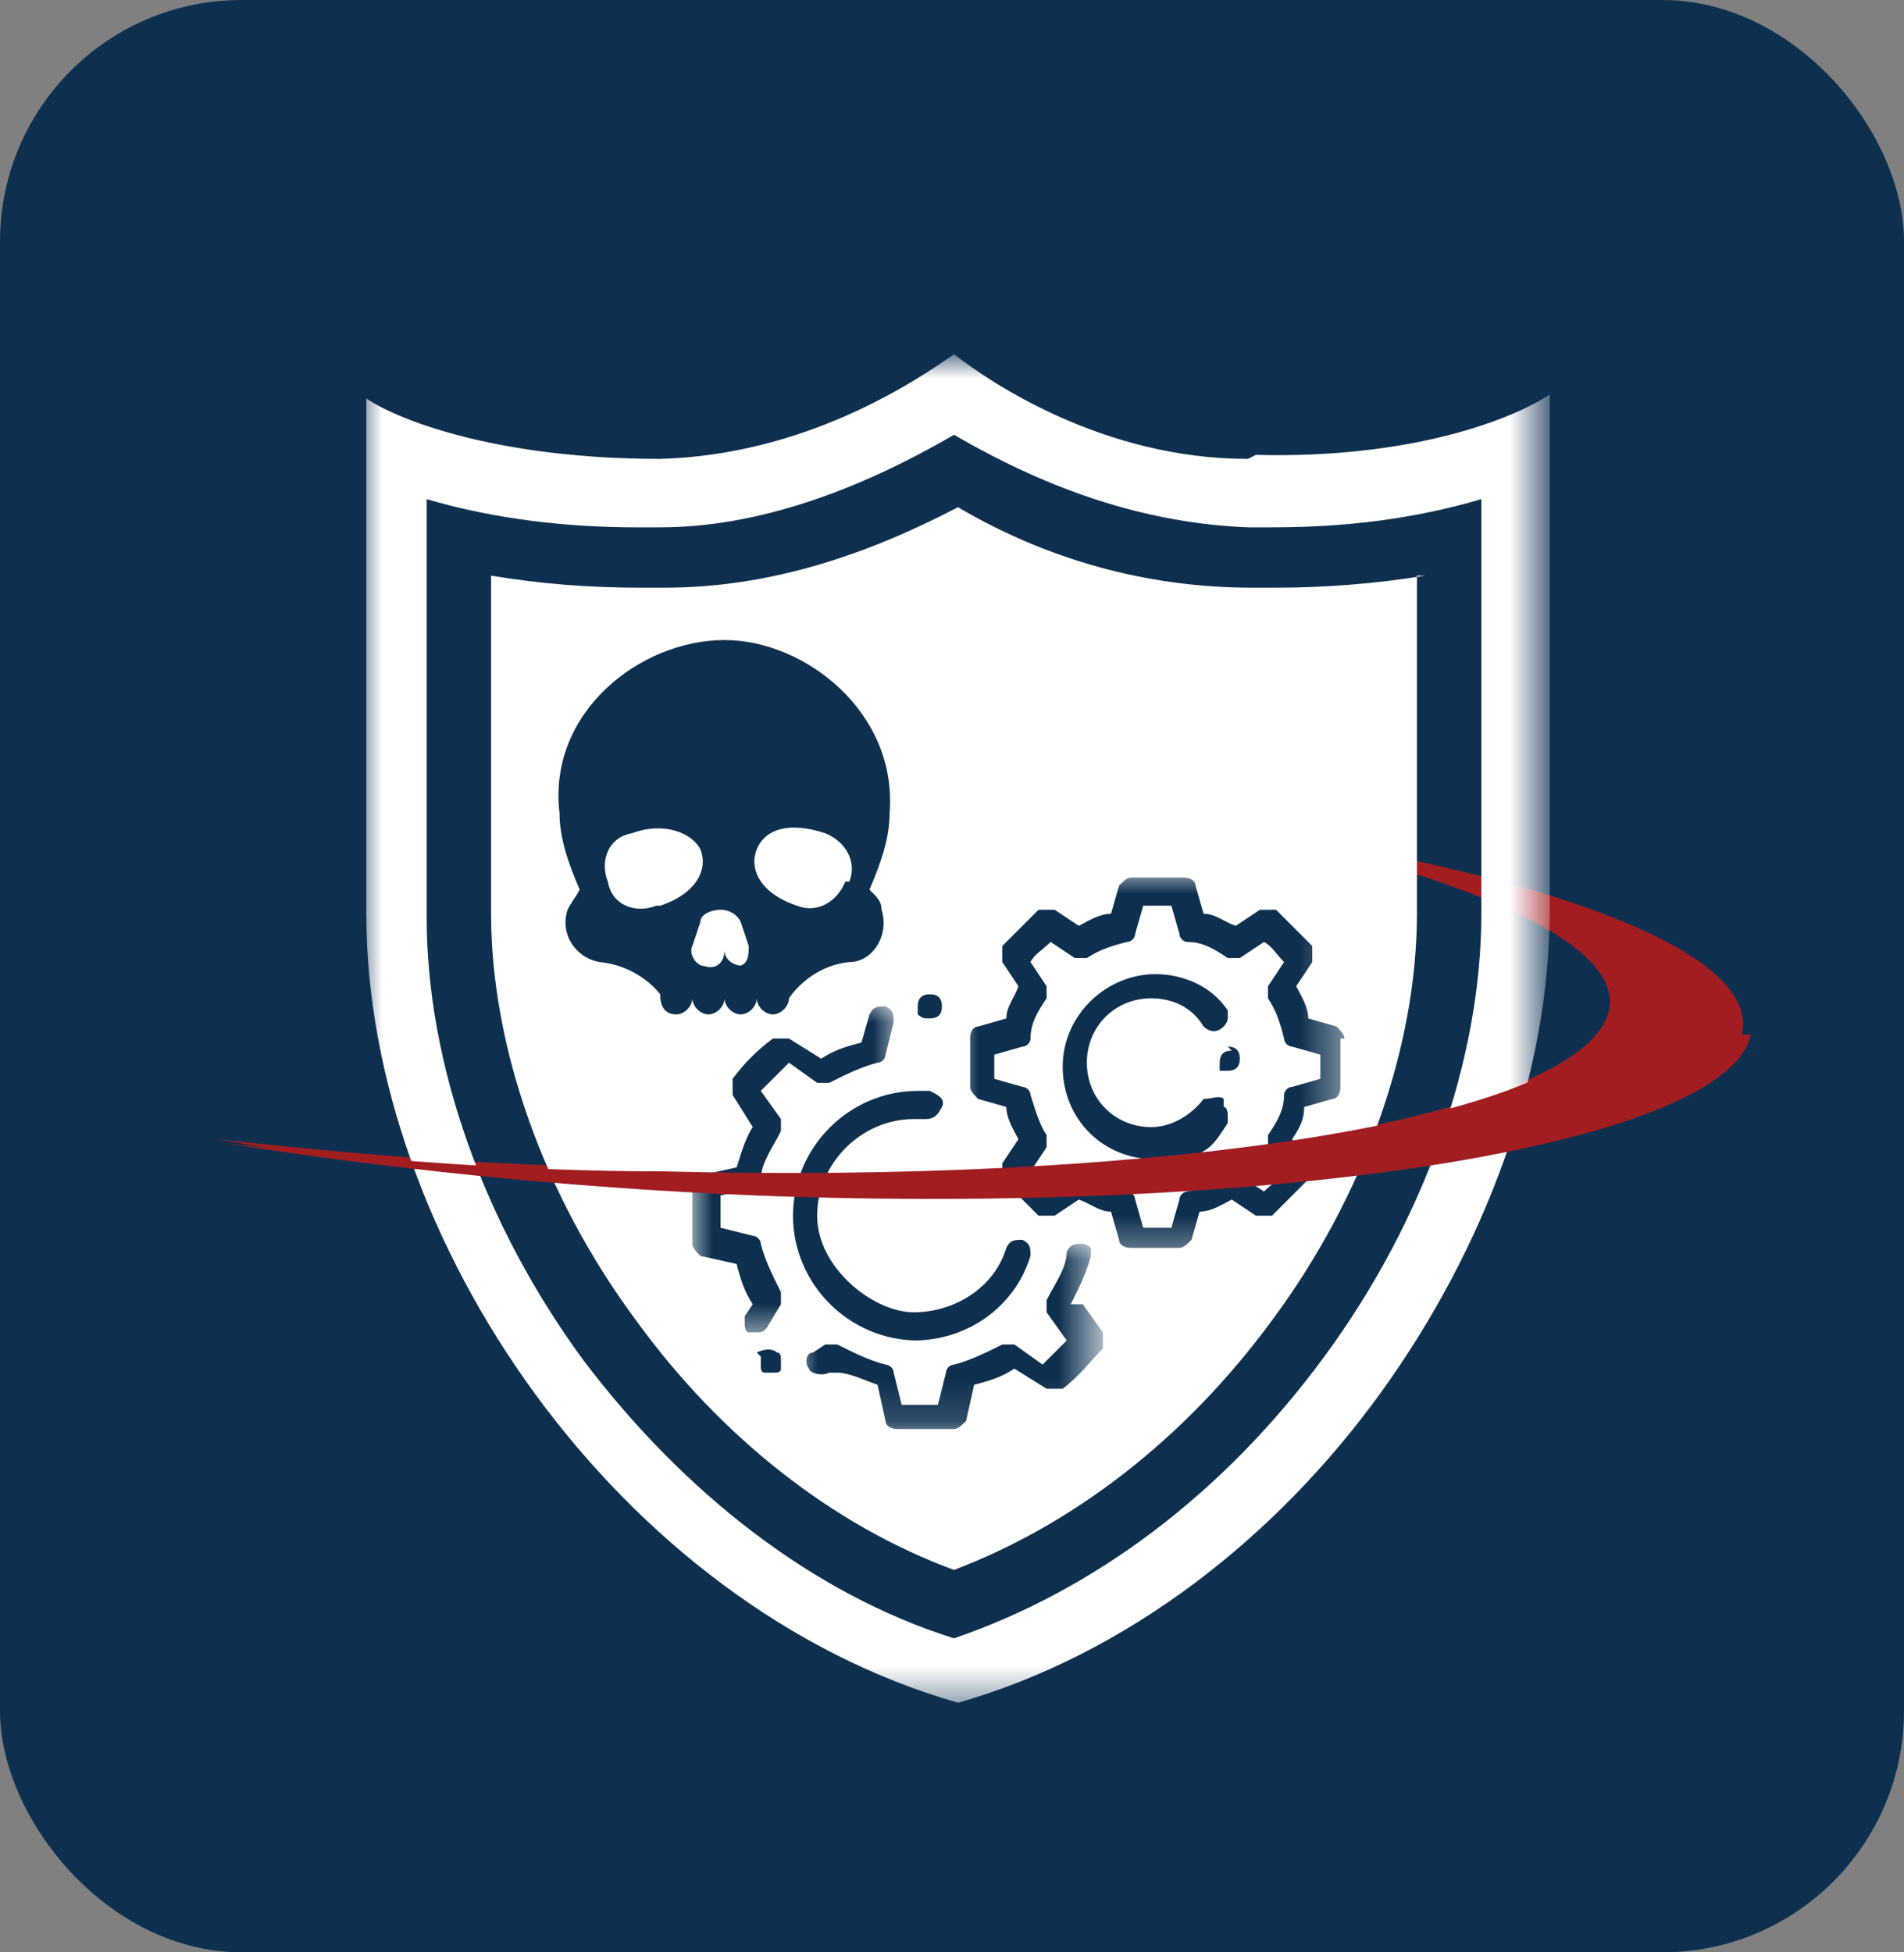
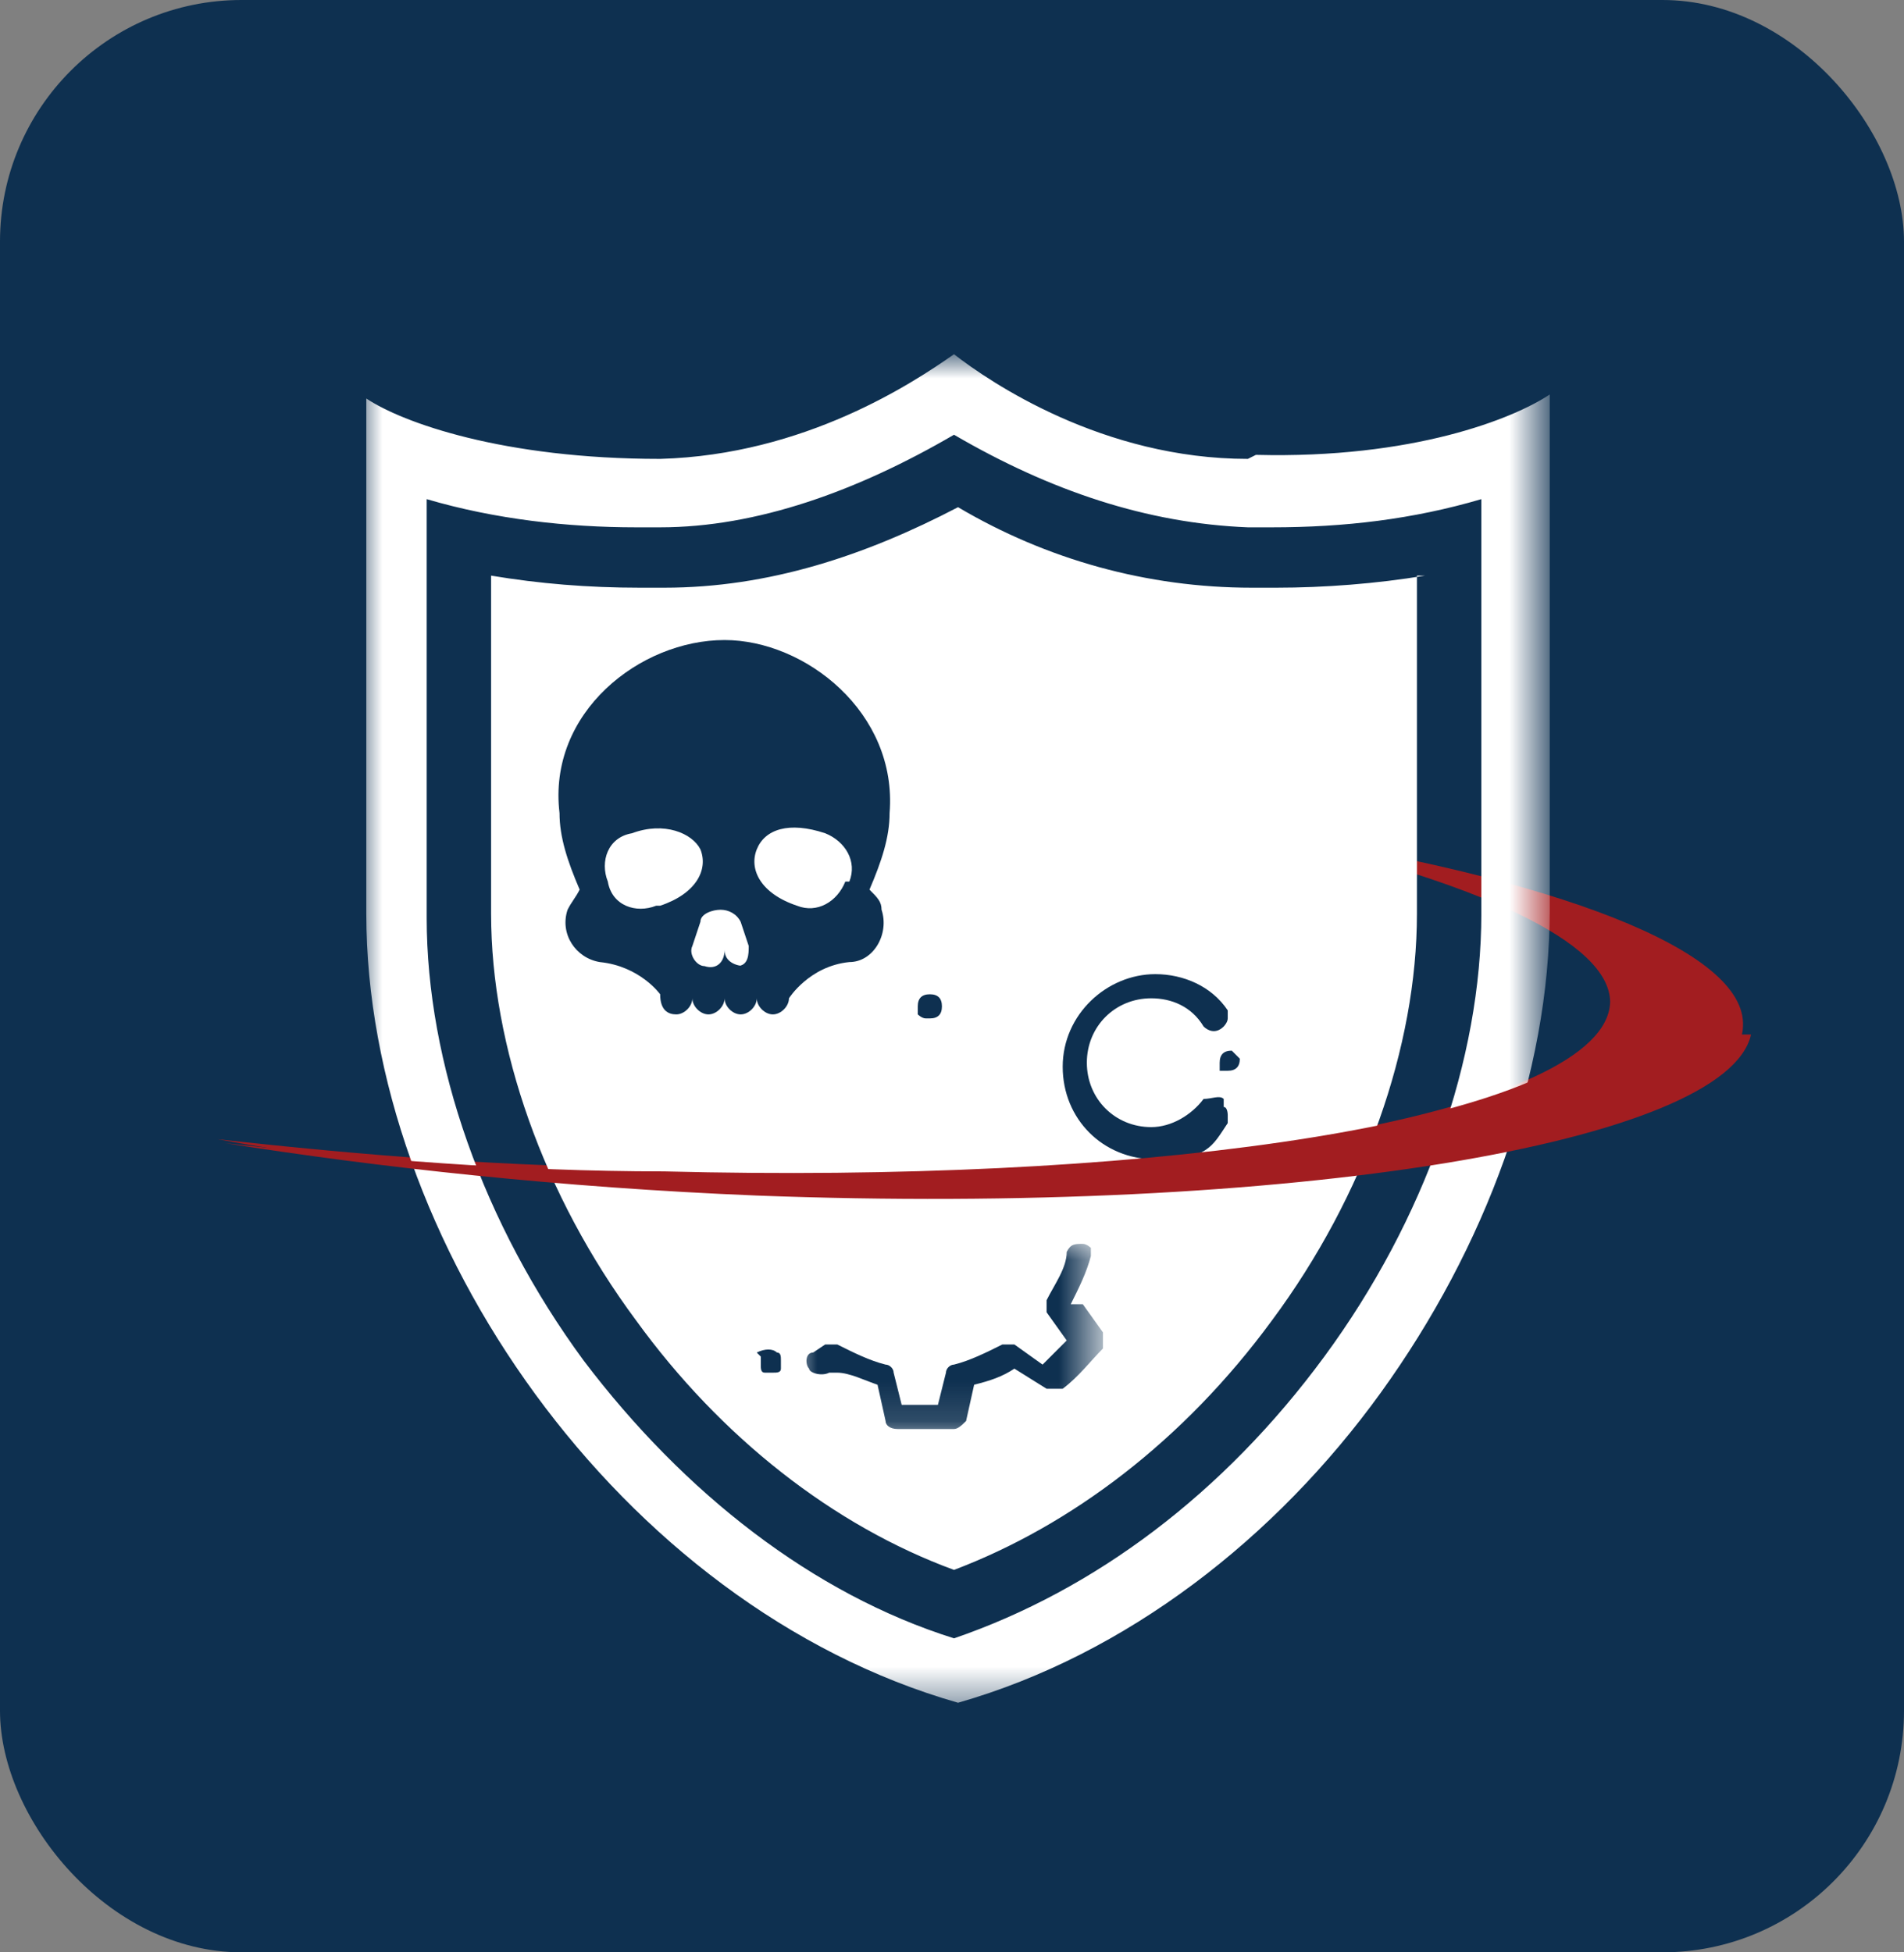
<svg xmlns="http://www.w3.org/2000/svg" id="Layer_1" version="1.1" viewBox="0 0 47.3 48.5">
  <rect x="0" y="0" width="47.3" height="48.5" fill="#808080" stroke="none" />
  <defs>
    <style>
      .st0 {
        mask: url(#mask-1);
      }

      .st1 {
        fill: #fff;
      }

      .st2 {
        mask: url(#mask);
      }

      .st3 {
        mask: url(#mask-2);
      }

      .st4 {
        fill: #0e3050;
      }

      .st5 {
        fill: #a21d20;
      }

      .st6 {
        mask: url(#mask-3);
      }
    </style>
    <mask id="mask" x="9" y="8.9" width="29.3" height="33.5" maskUnits="userSpaceOnUse">
      <g id="mask5_0_1">
        <path class="st1" d="M38.3,8.9H9v33.5h29.3V8.9Z" />
      </g>
    </mask>
    <mask id="mask-1" x="19.8" y="30.8" width="7.4" height="4.9" maskUnits="userSpaceOnUse">
      <g id="mask0_1_5152">
        <path class="st1" d="M19.8,30.8h7.4v4.9h-7.4v-4.9Z" />
      </g>
    </mask>
    <mask id="mask-2" x="17.2" y="24.9" width="5.1" height="8.3" maskUnits="userSpaceOnUse">
      <g id="mask1_1_5152">
        <path class="st1" d="M17.2,24.9h5.1v8.3h-5.1v-8.3Z" />
      </g>
    </mask>
    <mask id="mask-3" x="23.8" y="21.7" width="9.6" height="9.6" maskUnits="userSpaceOnUse">
      <g id="mask2_1_5152">
-         <path class="st1" d="M23.8,21.7h9.6v9.6h-9.6v-9.6Z" />
-       </g>
+         </g>
    </mask>
  </defs>
  <rect class="st4" width="47.3" height="48.5" rx="6" ry="6" />
  <path class="st5" d="M16.4,29.1c13.1.4,23.5-1.5,23.6-4.2,0-1.5-3.3-3-8.6-4.2,7.2,1.1,12,2.9,11.9,4.8-.1,2.8-11.2,4.6-24.7,4.1-4.9-.2-9.4-.6-13.2-1.3,3.6.4,7.3.7,10.9.7Z" />
  <g class="st2">
    <path class="st1" d="M31,11.4c-3.6,0-6.4-1.9-7.3-2.6-1,.7-3.7,2.5-7.3,2.6-3.9,0-6.4-.9-7.3-1.5v12.8c0,8.1,6.3,17.2,14.7,19.6,4.2-1.2,7.9-4.1,10.5-7.7,2.6-3.6,4.2-7.9,4.2-12v-12.8c-.9.6-3.4,1.6-7.3,1.5h0ZM36.8,22.7c0,3.6-1.4,7.6-3.9,11-2.5,3.4-5.7,5.8-9.2,7-3.5-1.1-6.7-3.6-9.2-6.9-2.5-3.4-3.9-7.4-3.9-11v-10.4c1.7.5,3.5.7,5.2.7h.6c2.4,0,4.9-.9,7.3-2.3,2.4,1.4,4.8,2.2,7.3,2.3h.6c1.8,0,3.5-.2,5.2-.7v10.4ZM35.2,14.3v8.4c0,3.3-1.3,7-3.6,10.1-2.2,3-5,5.1-7.9,6.2-3-1.1-5.8-3.3-7.9-6.2-2.3-3.1-3.6-6.8-3.6-10.1v-8.4c1.2.2,2.4.3,3.7.3h.6c2.6,0,5-.8,7.3-2,2.2,1.3,4.7,2,7.3,2h.6c1.2,0,2.5-.1,3.7-.3Z" />
  </g>
  <g>
    <g class="st0">
      <path class="st4" d="M26.6,32.4c.2-.4.4-.8.5-1.2,0,0,0-.2,0-.2,0,0-.1-.1-.2-.1-.2,0-.3,0-.4.2,0,.4-.3.8-.5,1.2,0,.1,0,.2,0,.3l.5.7c-.2.2-.4.4-.6.6l-.7-.5c-.1,0-.2,0-.3,0-.4.2-.8.4-1.2.5-.1,0-.2.1-.2.2l-.2.8c-.3,0-.6,0-.9,0l-.2-.8c0-.1-.1-.2-.2-.2-.4-.1-.8-.3-1.2-.5-.1,0-.2,0-.3,0l-.3.2c-.2,0-.2.3-.1.4,0,.1.3.2.5.1h.2c.3,0,.7.2,1,.3l.2.9c0,.1.1.2.3.2.2,0,.5,0,.7,0s.5,0,.7,0c.1,0,.2-.1.3-.2l.2-.9c.4-.1.7-.2,1-.4l.8.5c.1,0,.3,0,.4,0,.4-.3.7-.7,1-1,0-.1,0-.3,0-.4l-.5-.7Z" />
    </g>
    <g class="st3">
-       <path class="st4" d="M19.6,26.4l.7.5c.1,0,.2,0,.3,0,.4-.2.8-.4,1.2-.5.1,0,.2-.1.2-.2l.2-.8c0-.2,0-.3-.2-.4-.2,0-.3,0-.4.2l-.2.7c-.4.1-.7.2-1,.4l-.8-.5c-.1,0-.3,0-.4,0-.4.3-.7.6-1,1,0,.1,0,.3,0,.4l.5.8c-.2.3-.3.7-.4,1l-.9.2c-.1,0-.2.1-.2.3,0,.2,0,.5,0,.7s0,.5,0,.7c0,.1.1.2.2.3l.9.2c.1.4.2.7.4,1l-.2.3c0,0,0,.2,0,.2,0,0,0,.2.1.2,0,0,.1,0,.2,0,.1,0,.2,0,.3-.2l.3-.5c0-.1,0-.2,0-.3-.2-.4-.4-.8-.5-1.2,0-.1-.1-.2-.2-.2l-.8-.2c0-.1,0-.3,0-.4s0-.3,0-.4l.8-.2c.1,0,.2-.1.2-.2,0-.4.3-.8.5-1.2,0-.1,0-.2,0-.3l-.5-.7c.2-.2.4-.4.6-.6Z" />
-     </g>
+       </g>
    <path class="st4" d="M23.1,25.3h0c.2,0,.3-.1.3-.3,0-.2-.1-.3-.3-.3-.2,0-.3.1-.3.3s0,.2,0,.2c0,0,.1.1.2.1Z" />
    <path class="st4" d="M18.9,33.7c0,0,0,.1,0,.2s0,.2.1.2c0,0,.1,0,.2,0s.2,0,.2-.1c0,0,0-.1,0-.2s0-.2-.1-.2c-.1-.1-.3-.1-.5,0Z" />
-     <path class="st4" d="M22.7,33.3c1.3,0,2.5-.8,2.9-2.1,0-.2,0-.3-.2-.4-.2,0-.3,0-.4.2-.3,1-1.3,1.6-2.3,1.6s-2.4-1.1-2.4-2.4,1.1-2.4,2.4-2.4.2,0,.3,0c.2,0,.3-.1.4-.3s-.1-.3-.3-.4c-.1,0-.2,0-.3,0-1.7,0-3.1,1.4-3.1,3.1s1.4,3.1,3.1,3.1Z" />
    <g class="st6">
      <path class="st4" d="M33.4,25.8c0-.1-.1-.2-.2-.3l-.7-.2c0-.3-.2-.6-.3-.8l.4-.6c0-.1,0-.3,0-.4-.3-.3-.6-.6-.9-.9-.1,0-.3,0-.4,0l-.6.4c-.3-.1-.5-.3-.8-.3l-.2-.7c0-.1-.1-.2-.3-.2-.4,0-.8,0-1.3,0-.1,0-.2.1-.3.2l-.2.7c-.3,0-.6.2-.8.3l-.6-.4c-.1,0-.3,0-.4,0-.3.3-.6.6-.9.9,0,.1,0,.3,0,.4l.4.6c-.1.3-.3.5-.3.8l-.7.2c-.1,0-.2.1-.2.3,0,.2,0,.4,0,.6s0,.4,0,.6c0,.1.1.2.2.3l.7.2c0,.3.2.6.3.8l-.4.6c0,.1,0,.3,0,.4.3.3.6.6.9.9.1,0,.3,0,.4,0l.6-.4c.3.1.5.3.8.3l.2.7c0,.1.1.2.3.2.2,0,.4,0,.6,0s.4,0,.6,0c.1,0,.2-.1.3-.2l.2-.7c.3,0,.6-.2.8-.3l.6.4c.1,0,.3,0,.4,0,.3-.3.6-.6.9-.9,0-.1,0-.3,0-.4l-.4-.6c.2-.3.3-.5.3-.8l.7-.2c.1,0,.2-.1.2-.3,0-.2,0-.4,0-.6,0-.2,0-.4,0-.6ZM32.8,26.8l-.7.2c-.1,0-.2.1-.2.2,0,.4-.2.7-.4,1,0,.1,0,.2,0,.3l.4.6c-.1.2-.3.3-.5.5l-.6-.4c-.1,0-.2,0-.3,0-.3.2-.6.3-1,.4-.1,0-.2.1-.2.2l-.2.7c-.2,0-.4,0-.7,0l-.2-.7c0-.1-.1-.2-.2-.2-.4,0-.7-.2-1-.4-.1,0-.2,0-.3,0l-.6.4c-.2-.1-.3-.3-.5-.5l.4-.6c0-.1,0-.2,0-.3-.2-.3-.3-.7-.4-1,0-.1-.1-.2-.2-.2l-.7-.2c0-.1,0-.2,0-.3s0-.2,0-.3l.7-.2c.1,0,.2-.1.2-.2,0-.4.2-.7.4-1,0-.1,0-.2,0-.3l-.4-.6c.1-.2.3-.3.5-.5l.6.4c.1,0,.2,0,.3,0,.3-.2.6-.3,1-.4.1,0,.2-.1.2-.2l.2-.7c.2,0,.4,0,.7,0l.2.7c0,.1.1.2.2.2.4,0,.7.2,1,.4.1,0,.2,0,.3,0l.6-.4c.2.1.3.3.5.5l-.4.6c0,.1,0,.2,0,.3.2.3.3.6.4,1,0,.1.1.2.2.2l.7.2c0,.1,0,.2,0,.3s0,.2,0,.3Z" />
    </g>
-     <path class="st4" d="M30.6,26.1c-.2,0-.3.1-.3.3s0,.2,0,.2c0,0,.1,0,.2,0,.2,0,.3-.1.3-.3s-.1-.3-.3-.3Z" />
+     <path class="st4" d="M30.6,26.1c-.2,0-.3.1-.3.3s0,.2,0,.2c0,0,.1,0,.2,0,.2,0,.3-.1.3-.3Z" />
    <path class="st4" d="M30.4,27.3c-.1-.1-.3,0-.5,0-.3.4-.8.7-1.3.7-.9,0-1.6-.7-1.6-1.6s.7-1.6,1.6-1.6c.5,0,1,.2,1.3.7.1.1.3.2.5,0,0,0,.1-.1.1-.2,0,0,0-.2,0-.2-.4-.6-1.1-.9-1.8-.9-1.2,0-2.3,1-2.3,2.3s1,2.3,2.3,2.3,1.4-.3,1.8-.9c0,0,0-.2,0-.2,0,0,0-.2-.1-.2Z" />
    <path class="st4" d="M21,21.9c-.2.5-.7.8-1.2.6-.9-.3-1.2-.9-1-1.4.2-.5.8-.7,1.7-.4.5.2.8.7.6,1.2ZM18.5,24s0,0,0,0c-.2,0-.5-.1-.5-.4,0,.3-.2.5-.5.4,0,0,0,0,0,0-.2,0-.4-.3-.3-.5l.2-.6c0-.2.3-.3.5-.3s.4.1.5.3l.2.6c0,.2,0,.5-.3.5ZM16.3,22.5c-.5.2-1.1,0-1.2-.6-.2-.5,0-1.1.6-1.2.8-.3,1.5,0,1.7.4.2.5-.1,1.1-1,1.4ZM18,15.9c-2.1,0-4.4,1.8-4.1,4.3,0,.6.2,1.2.5,1.9-.1.2-.2.3-.3.5-.2.6.2,1.2.8,1.3,1,.1,1.5.8,1.5.8h0c0,.4.2.5.4.5s.4-.2.4-.4c0,.2.2.4.4.4s.4-.2.4-.4c0,.2.2.4.4.4s.4-.2.4-.4c0,.2.2.4.4.4s.4-.2.4-.4h0c0,0,.5-.8,1.5-.9.6,0,1-.7.8-1.3,0-.2-.1-.3-.3-.5.3-.7.5-1.3.5-1.9.2-2.5-2.1-4.3-4.1-4.3Z" />
  </g>
  <path class="st5" d="M39.8,25.7c-1.9,2.3-11.6,3.7-23.3,3.4-3.7,0-7.3-.3-10.9-.7,3.8.6,8.3,1.1,13.2,1.3,13.2.5,24.1-1.3,24.7-4h-3.6Z" />
</svg>